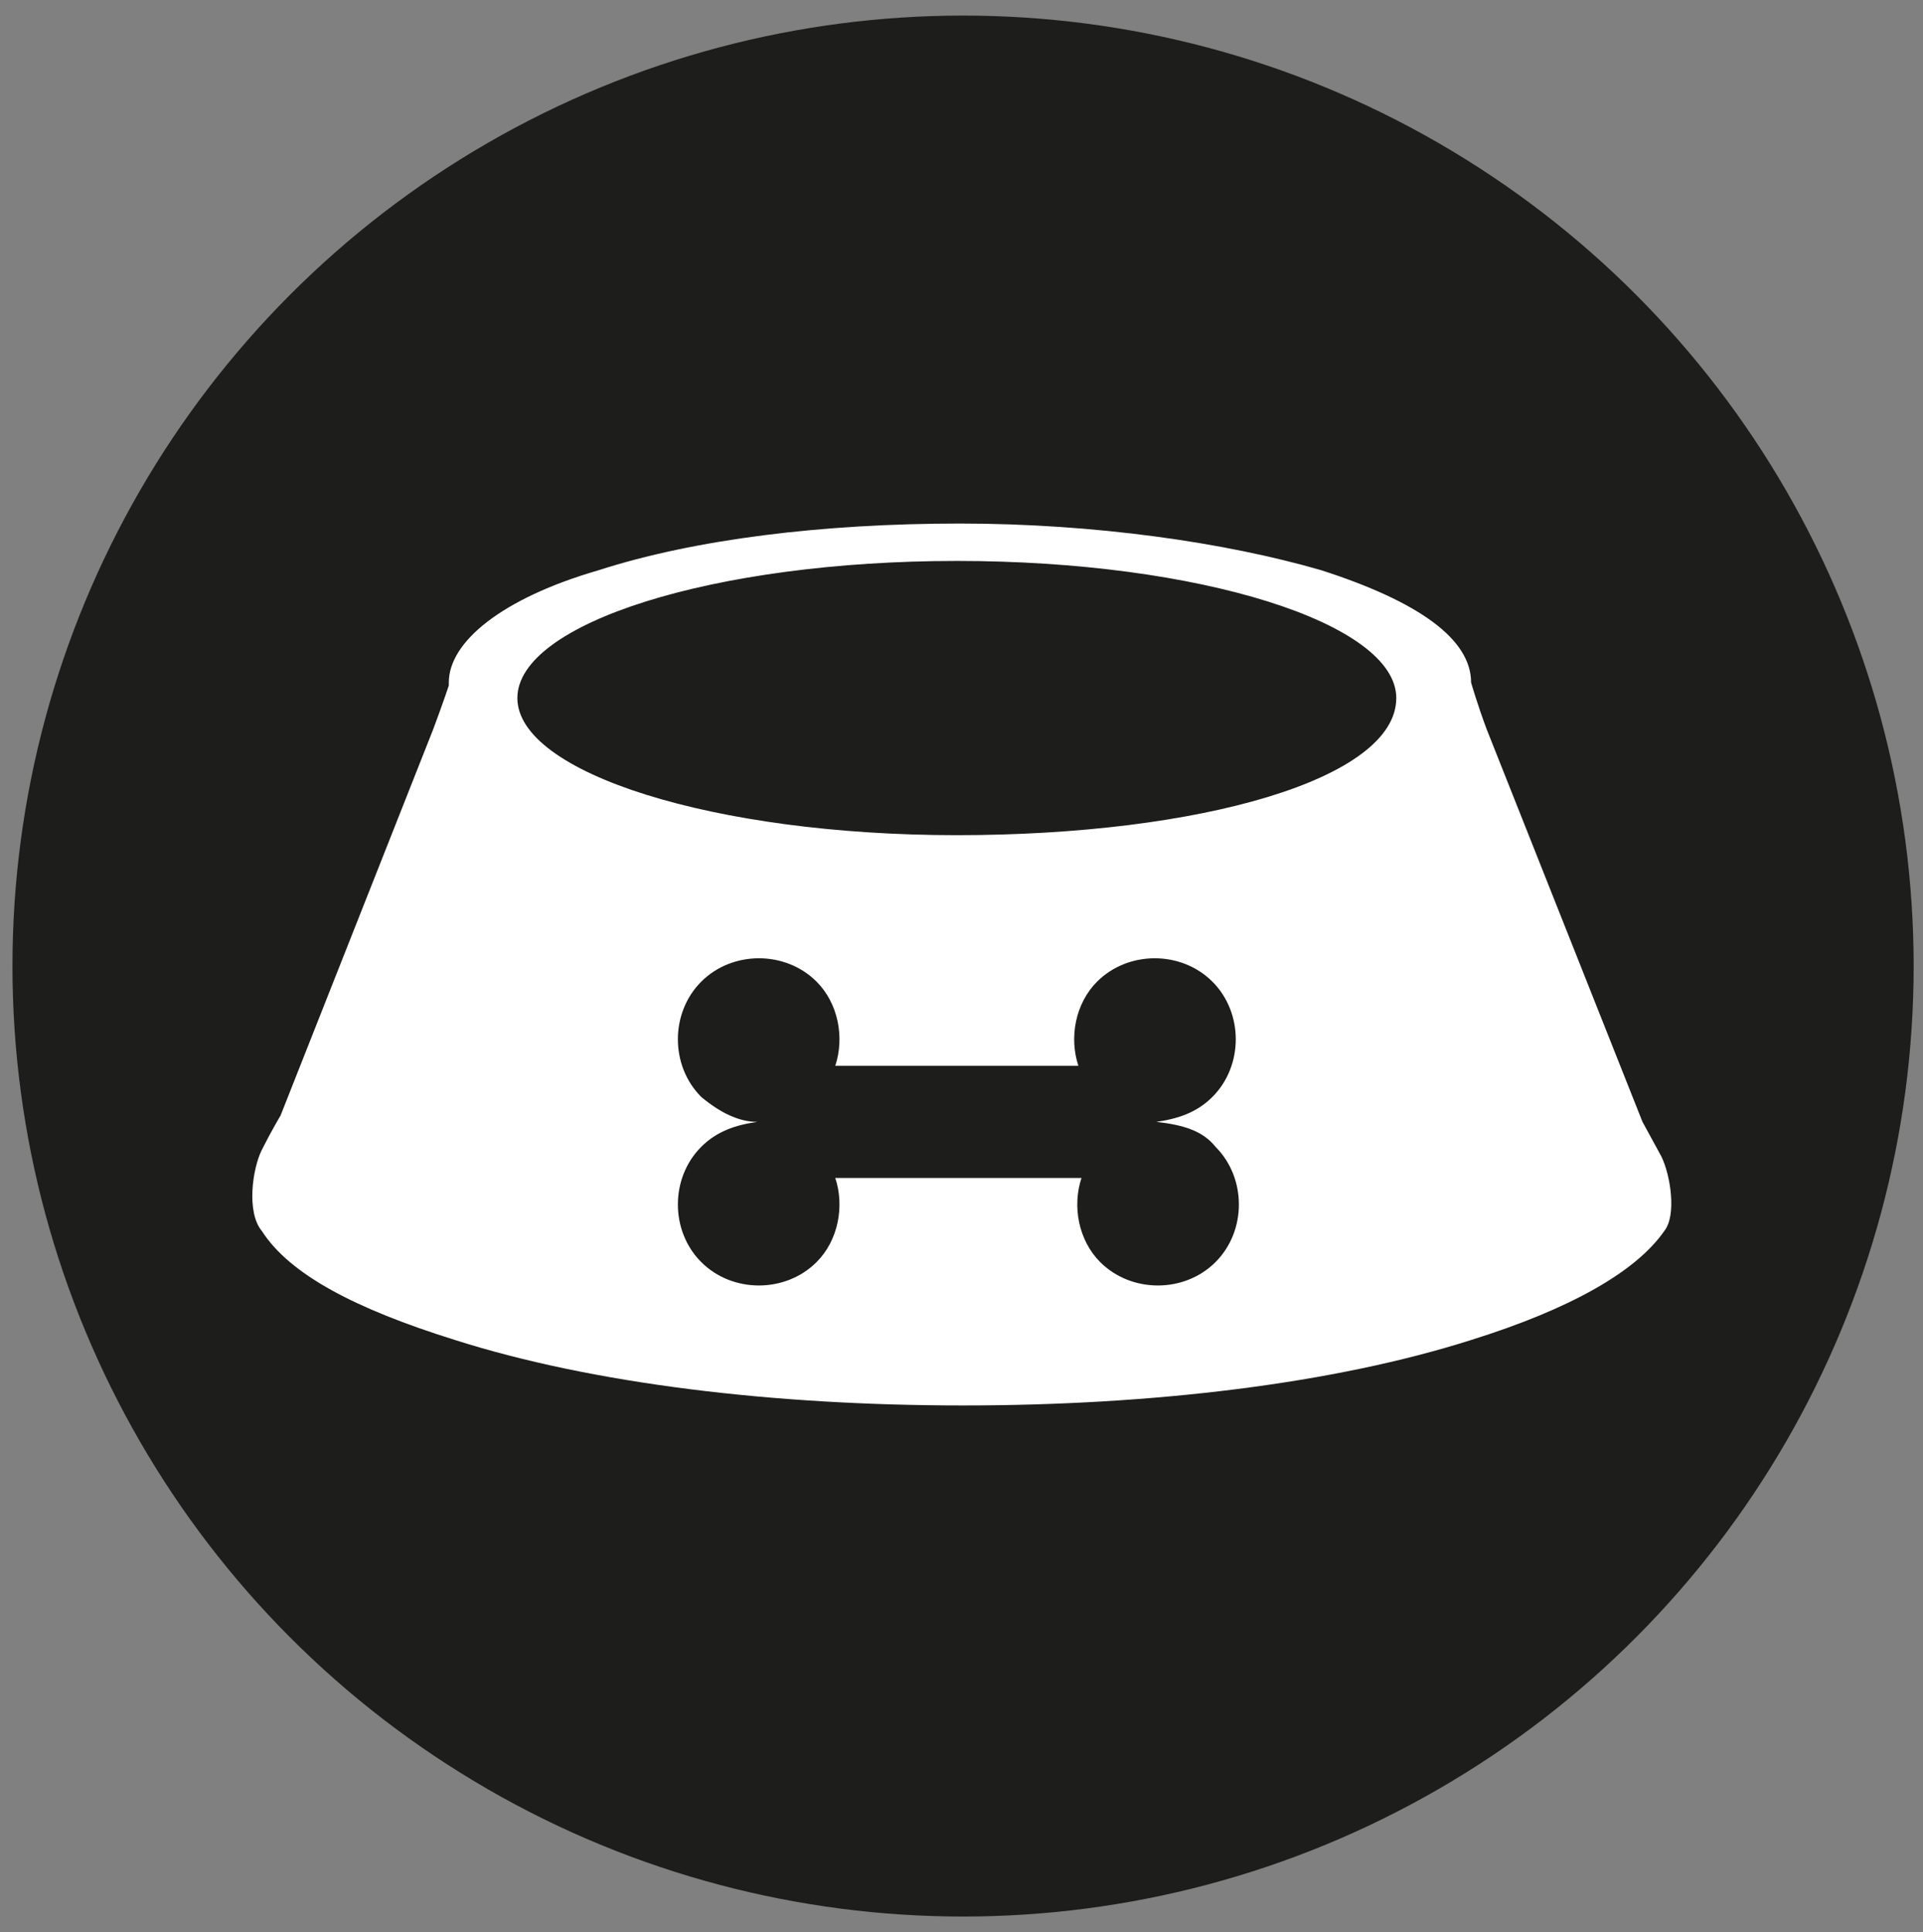
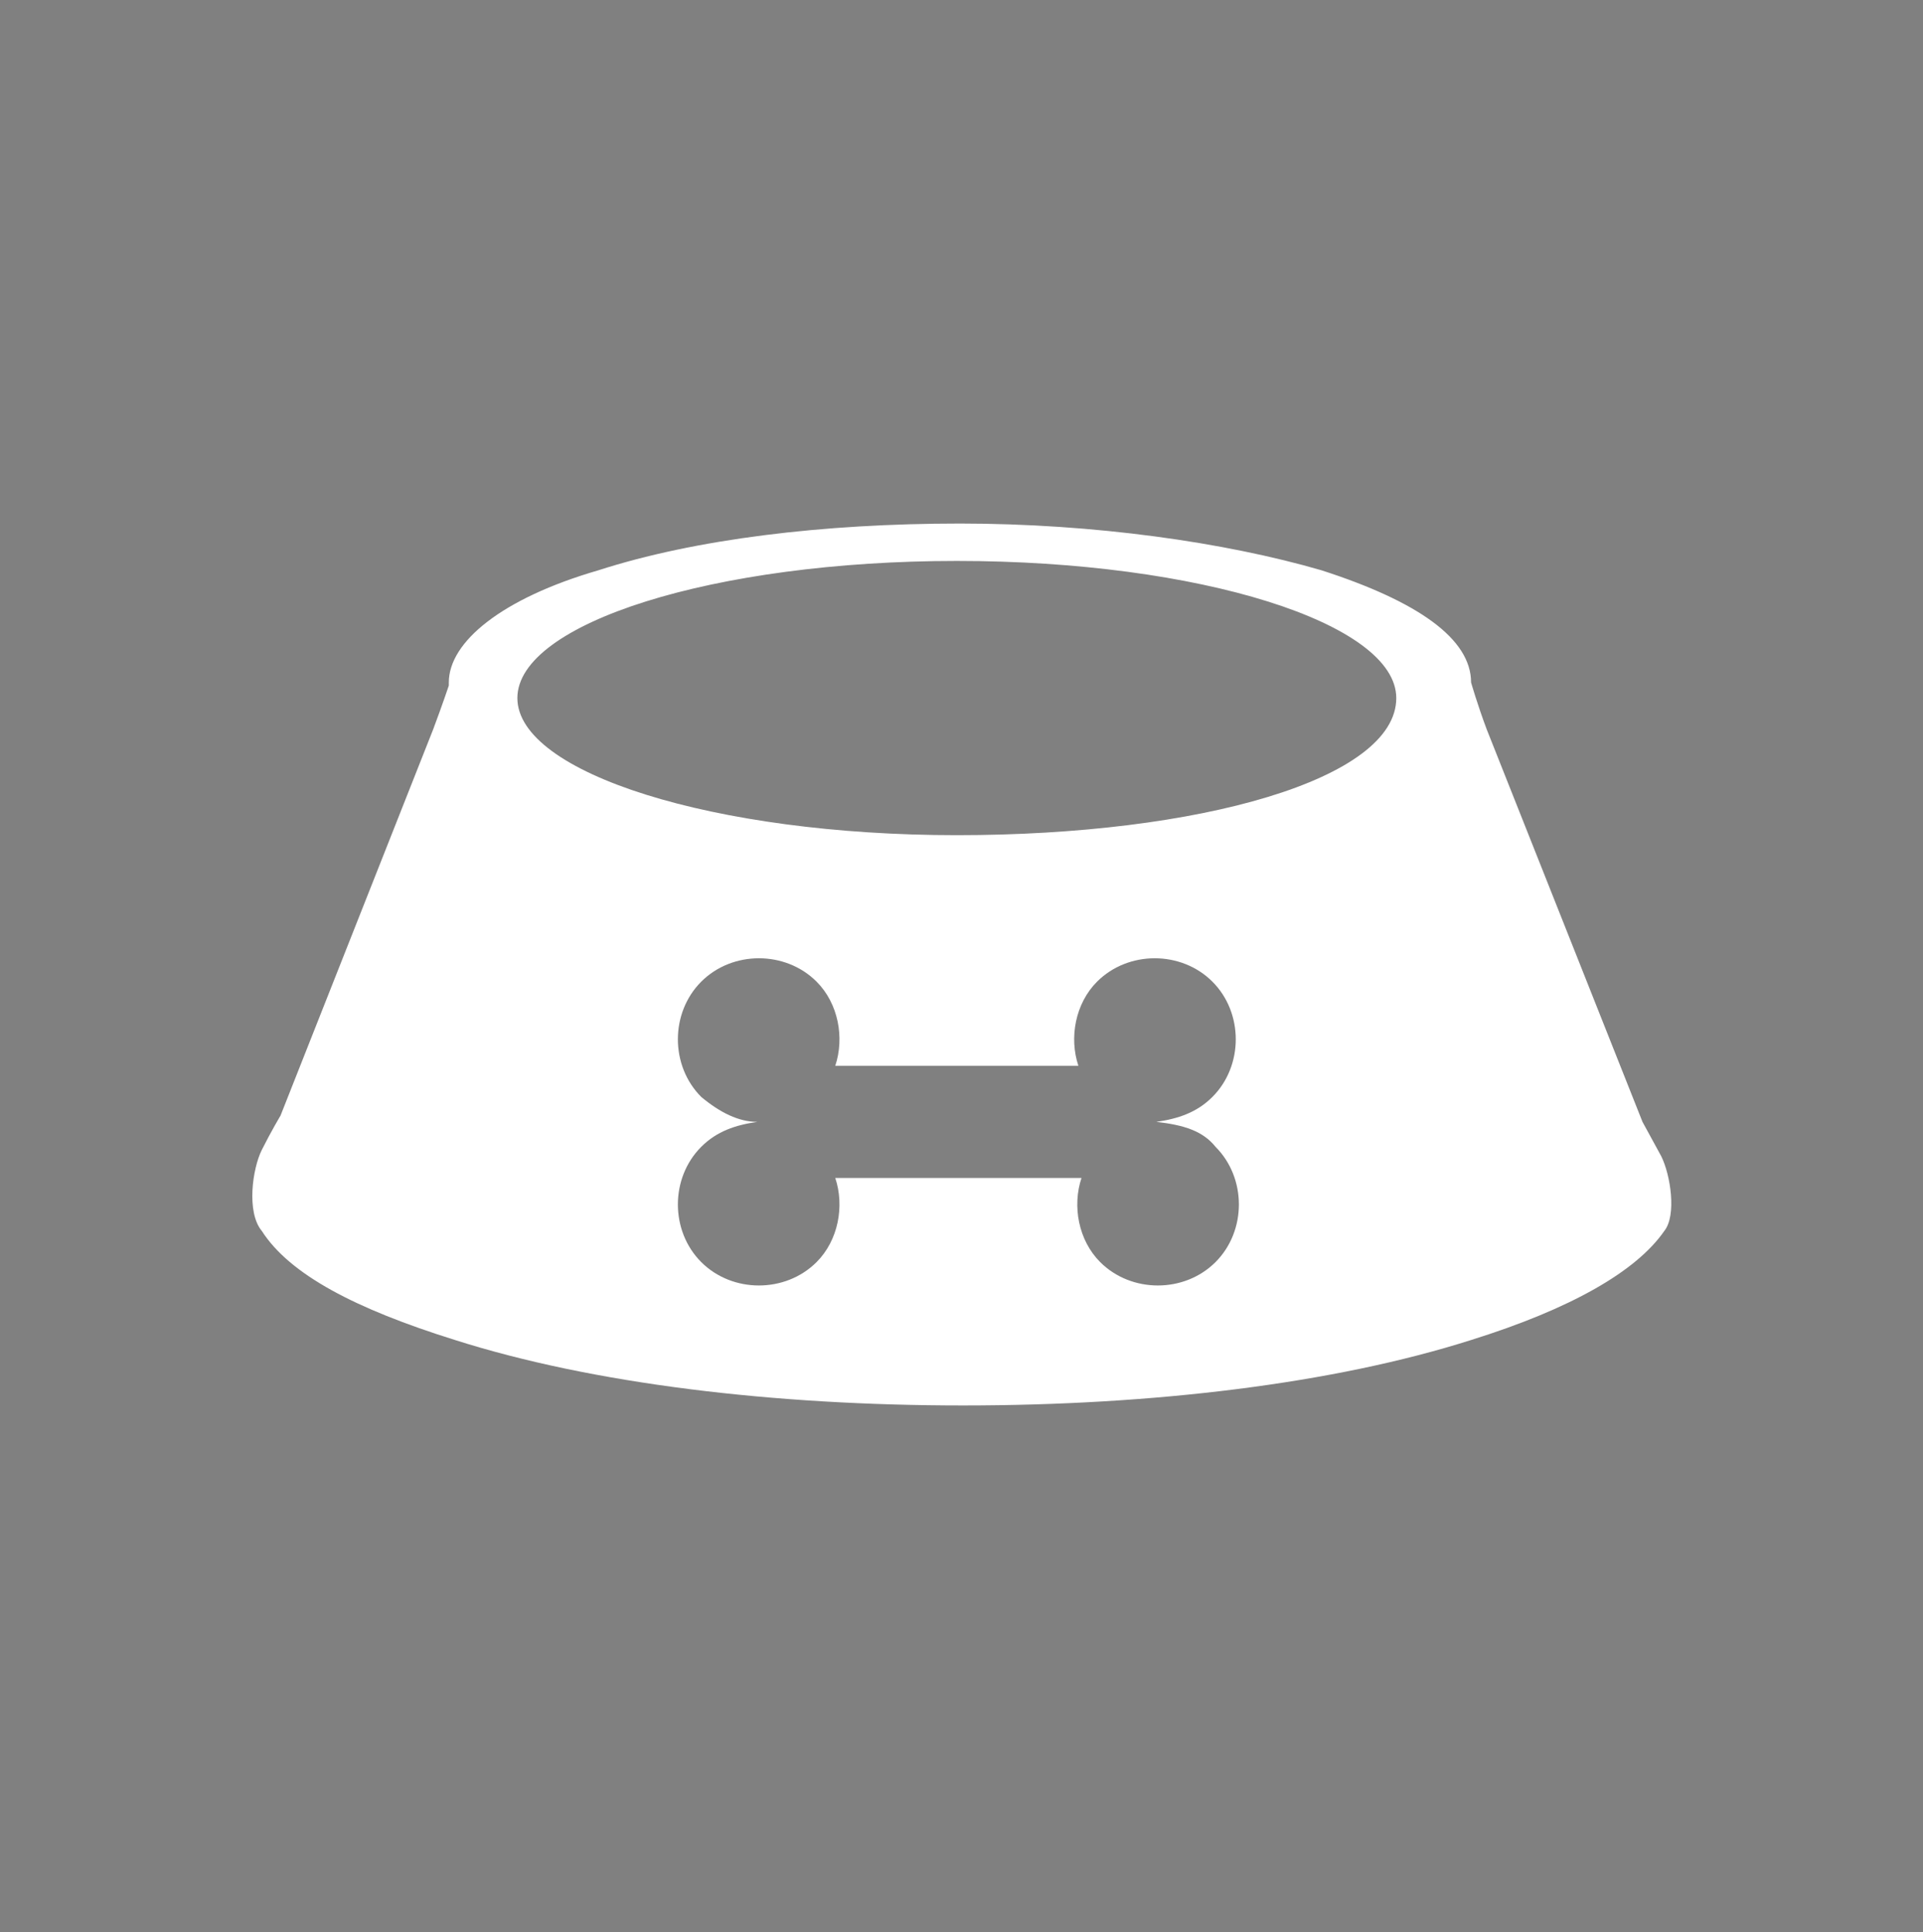
<svg xmlns="http://www.w3.org/2000/svg" version="1.1" id="Livello_1" x="0px" y="0px" viewBox="0 0 61.7 62" style="enable-background:new 0 0 61.7 62;" xml:space="preserve">
  <rect x="0" y="0" width="61.7" height="62" fill="#808080" stroke="none" />
  <style type="text/css"> .st0{fill:#1D1D1B;} .st1{fill:#FFFFFF;} </style>
  <g id="Livello_1_1_">
-     <circle class="st0" cx="30.9" cy="31" r="30.5" />
-   </g>
-   <path class="st1" d="M30.7,26.8c-7.8,0-14.1-2-14.1-4.4s6.3-4.4,14.1-4.4c7.8,0,14.1,2,14.1,4.4C44.8,25,38.5,26.8,30.7,26.8 M39,36.8c1,1,1,2.7,0,3.7c-1,1-2.7,1-3.7,0c-0.7-0.7-0.9-1.8-0.6-2.7h-7.9c0.3,0.9,0.1,2-0.6,2.7c-1,1-2.7,1-3.7,0 c-1-1-1-2.7,0-3.7c0.5-0.5,1.1-0.7,1.8-0.8c-0.6,0-1.2-0.3-1.8-0.8c-1-1-1-2.7,0-3.7c1-1,2.7-1,3.7,0c0.7,0.7,0.9,1.8,0.6,2.7h7.8 c-0.3-0.9-0.1-2,0.6-2.7c1-1,2.7-1,3.7,0c1,1,1,2.7,0,3.7c-0.5,0.5-1.1,0.7-1.8,0.8C38,36.1,38.6,36.3,39,36.8 M53.3,37.1L52.7,36 l-5-12.6c-0.3-0.8-0.5-1.5-0.5-1.5c0-1.4-1.7-2.6-4.8-3.6c-3.1-0.9-7.3-1.5-11.6-1.5c-4.4,0-8.5,0.5-11.6,1.5 c-3.1,0.9-4.8,2.3-4.8,3.6v0.1V22c0,0-0.2,0.6-0.5,1.4L9,35.8c0,0-0.3,0.5-0.6,1.1c-0.3,0.6-0.5,2,0,2.6c0.9,1.4,3,2.5,6.2,3.5 c4.4,1.4,10.2,2.1,16.3,2.1s11.9-0.7,16.3-2.1c3.2-1,5.3-2.2,6.2-3.5C53.8,39,53.6,37.7,53.3,37.1" />
+     </g>
+   <path class="st1" d="M30.7,26.8c-7.8,0-14.1-2-14.1-4.4s6.3-4.4,14.1-4.4c7.8,0,14.1,2,14.1,4.4C44.8,25,38.5,26.8,30.7,26.8 M39,36.8c1,1,1,2.7,0,3.7c-1,1-2.7,1-3.7,0c-0.7-0.7-0.9-1.8-0.6-2.7h-7.9c0.3,0.9,0.1,2-0.6,2.7c-1,1-2.7,1-3.7,0 c-1-1-1-2.7,0-3.7c0.5-0.5,1.1-0.7,1.8-0.8c-0.6,0-1.2-0.3-1.8-0.8c-1-1-1-2.7,0-3.7c1-1,2.7-1,3.7,0c0.7,0.7,0.9,1.8,0.6,2.7h7.8 c-0.3-0.9-0.1-2,0.6-2.7c1-1,2.7-1,3.7,0c1,1,1,2.7,0,3.7c-0.5,0.5-1.1,0.7-1.8,0.8C38,36.1,38.6,36.3,39,36.8 M53.3,37.1L52.7,36 l-5-12.6c-0.3-0.8-0.5-1.5-0.5-1.5c0-1.4-1.7-2.6-4.8-3.6c-3.1-0.9-7.3-1.5-11.6-1.5c-4.4,0-8.5,0.5-11.6,1.5 c-3.1,0.9-4.8,2.3-4.8,3.6v0.1c0,0-0.2,0.6-0.5,1.4L9,35.8c0,0-0.3,0.5-0.6,1.1c-0.3,0.6-0.5,2,0,2.6c0.9,1.4,3,2.5,6.2,3.5 c4.4,1.4,10.2,2.1,16.3,2.1s11.9-0.7,16.3-2.1c3.2-1,5.3-2.2,6.2-3.5C53.8,39,53.6,37.7,53.3,37.1" />
</svg>